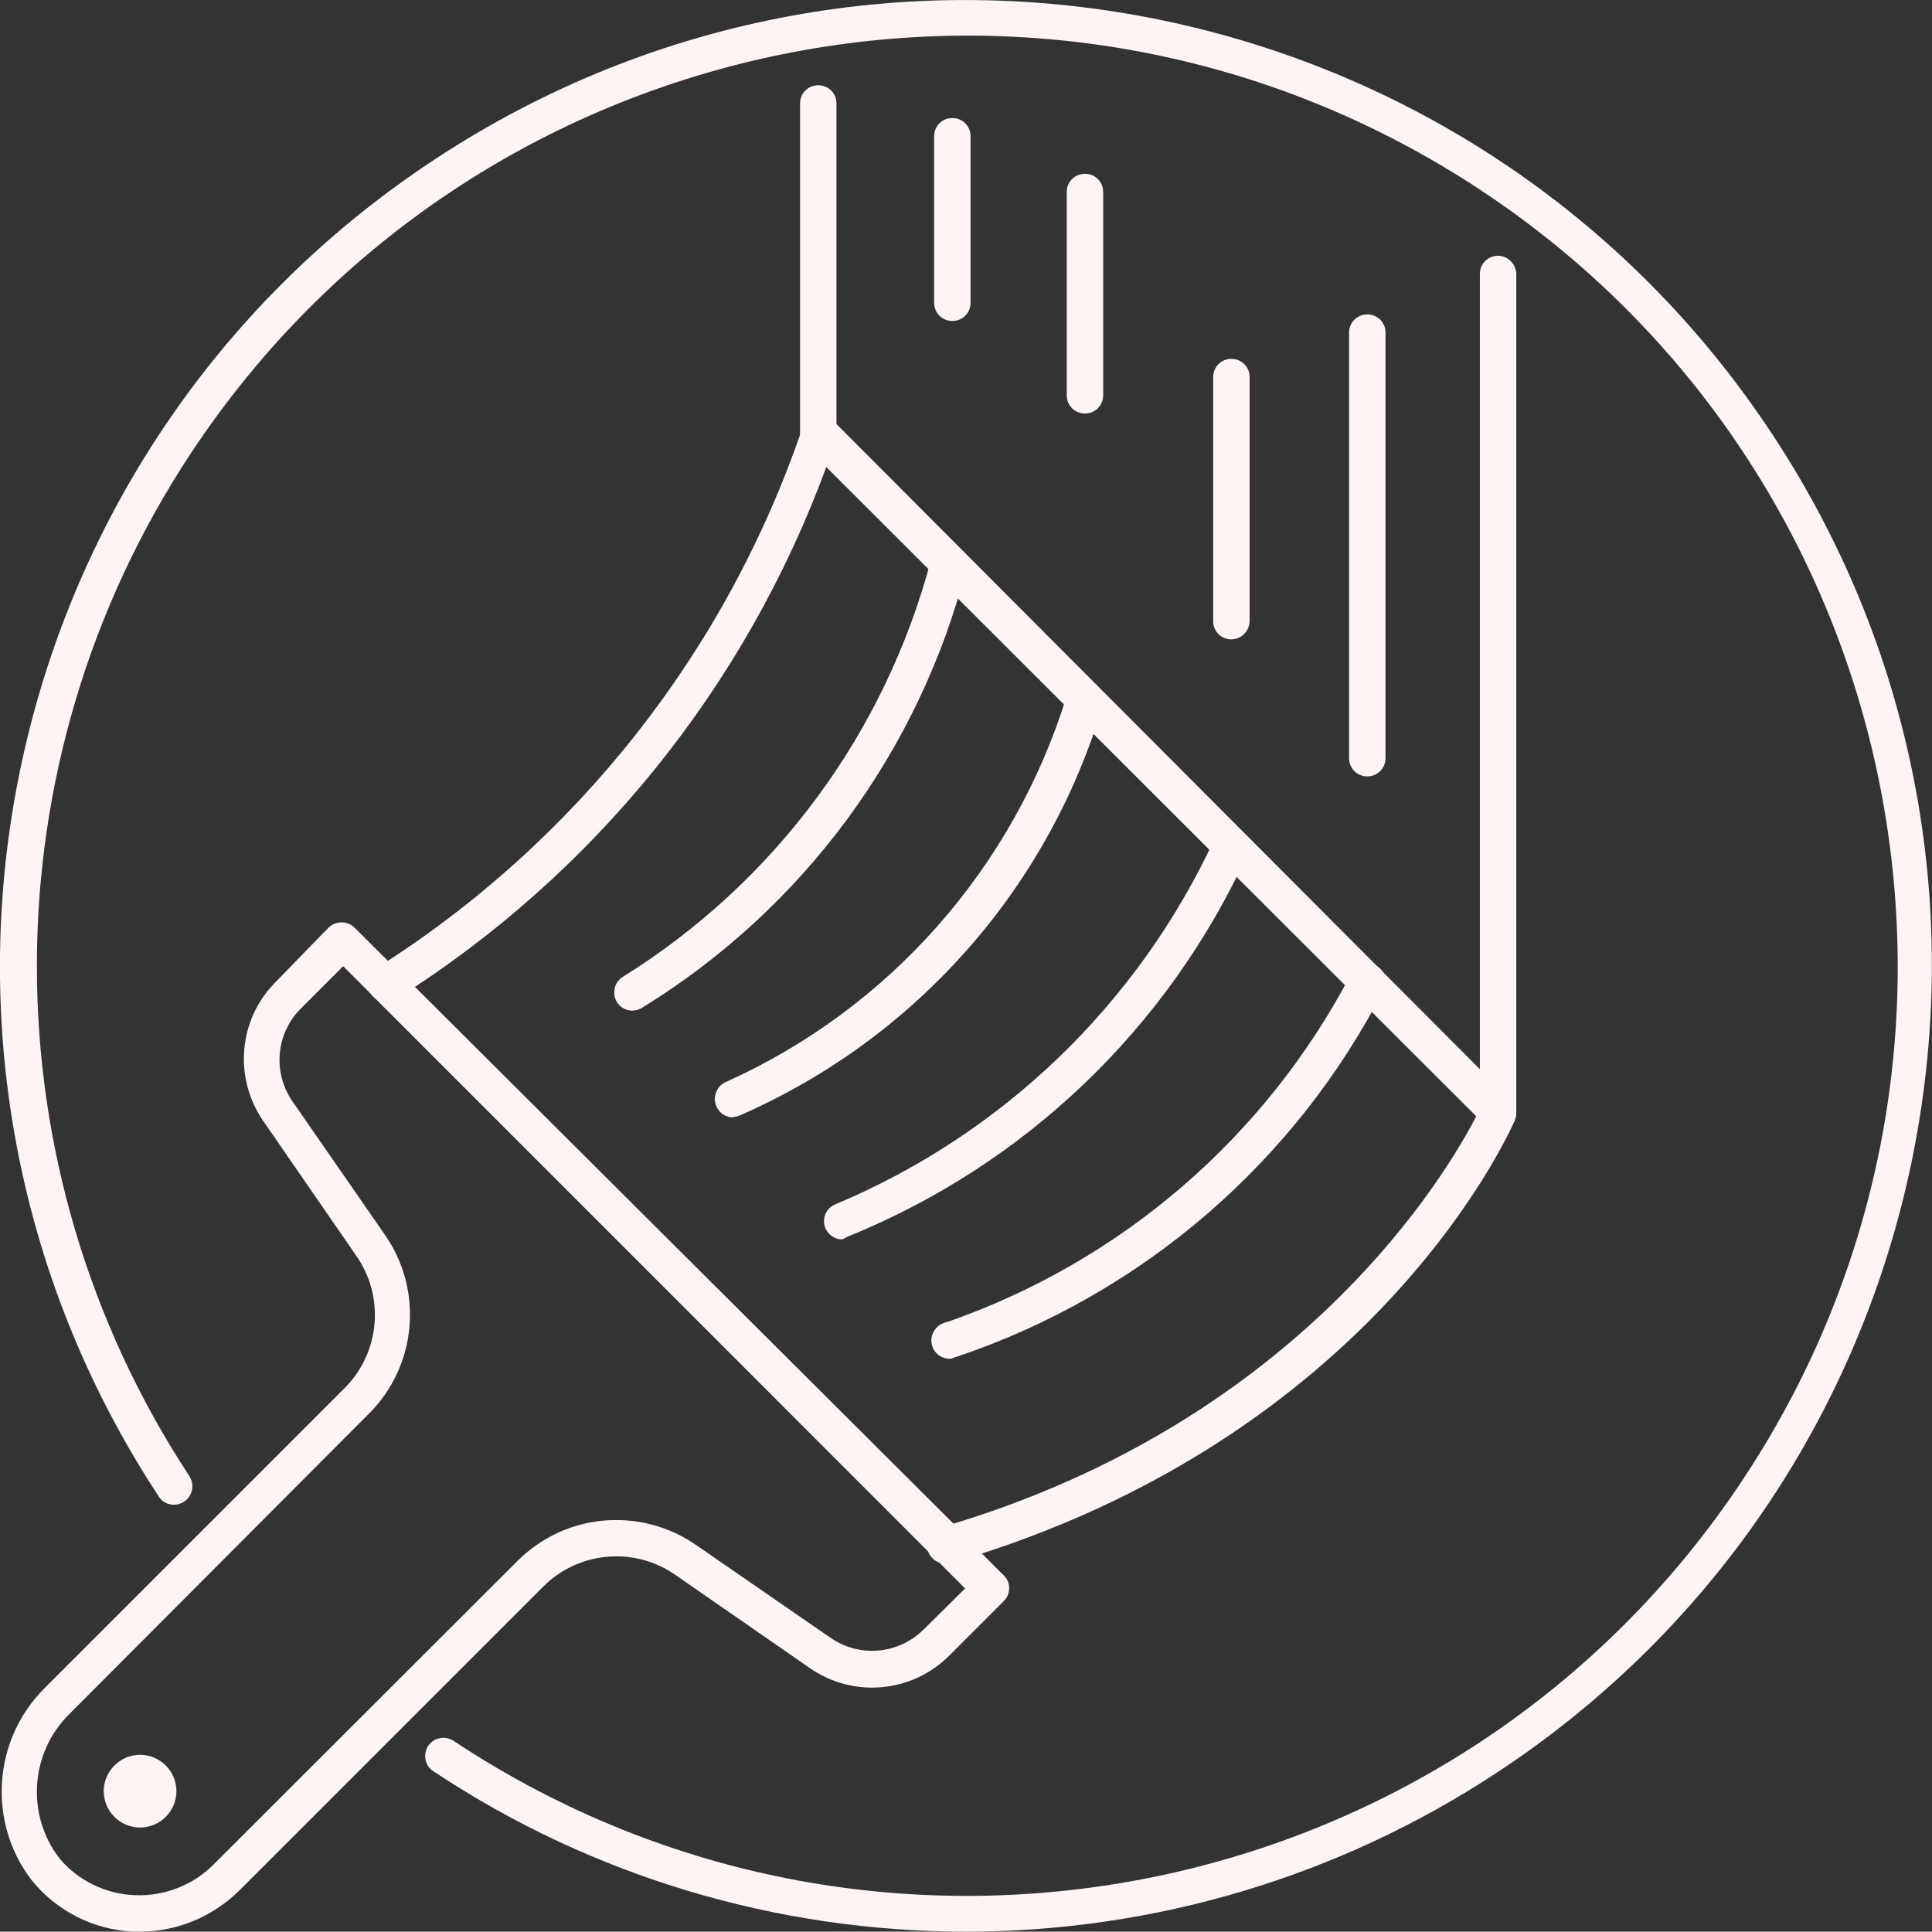
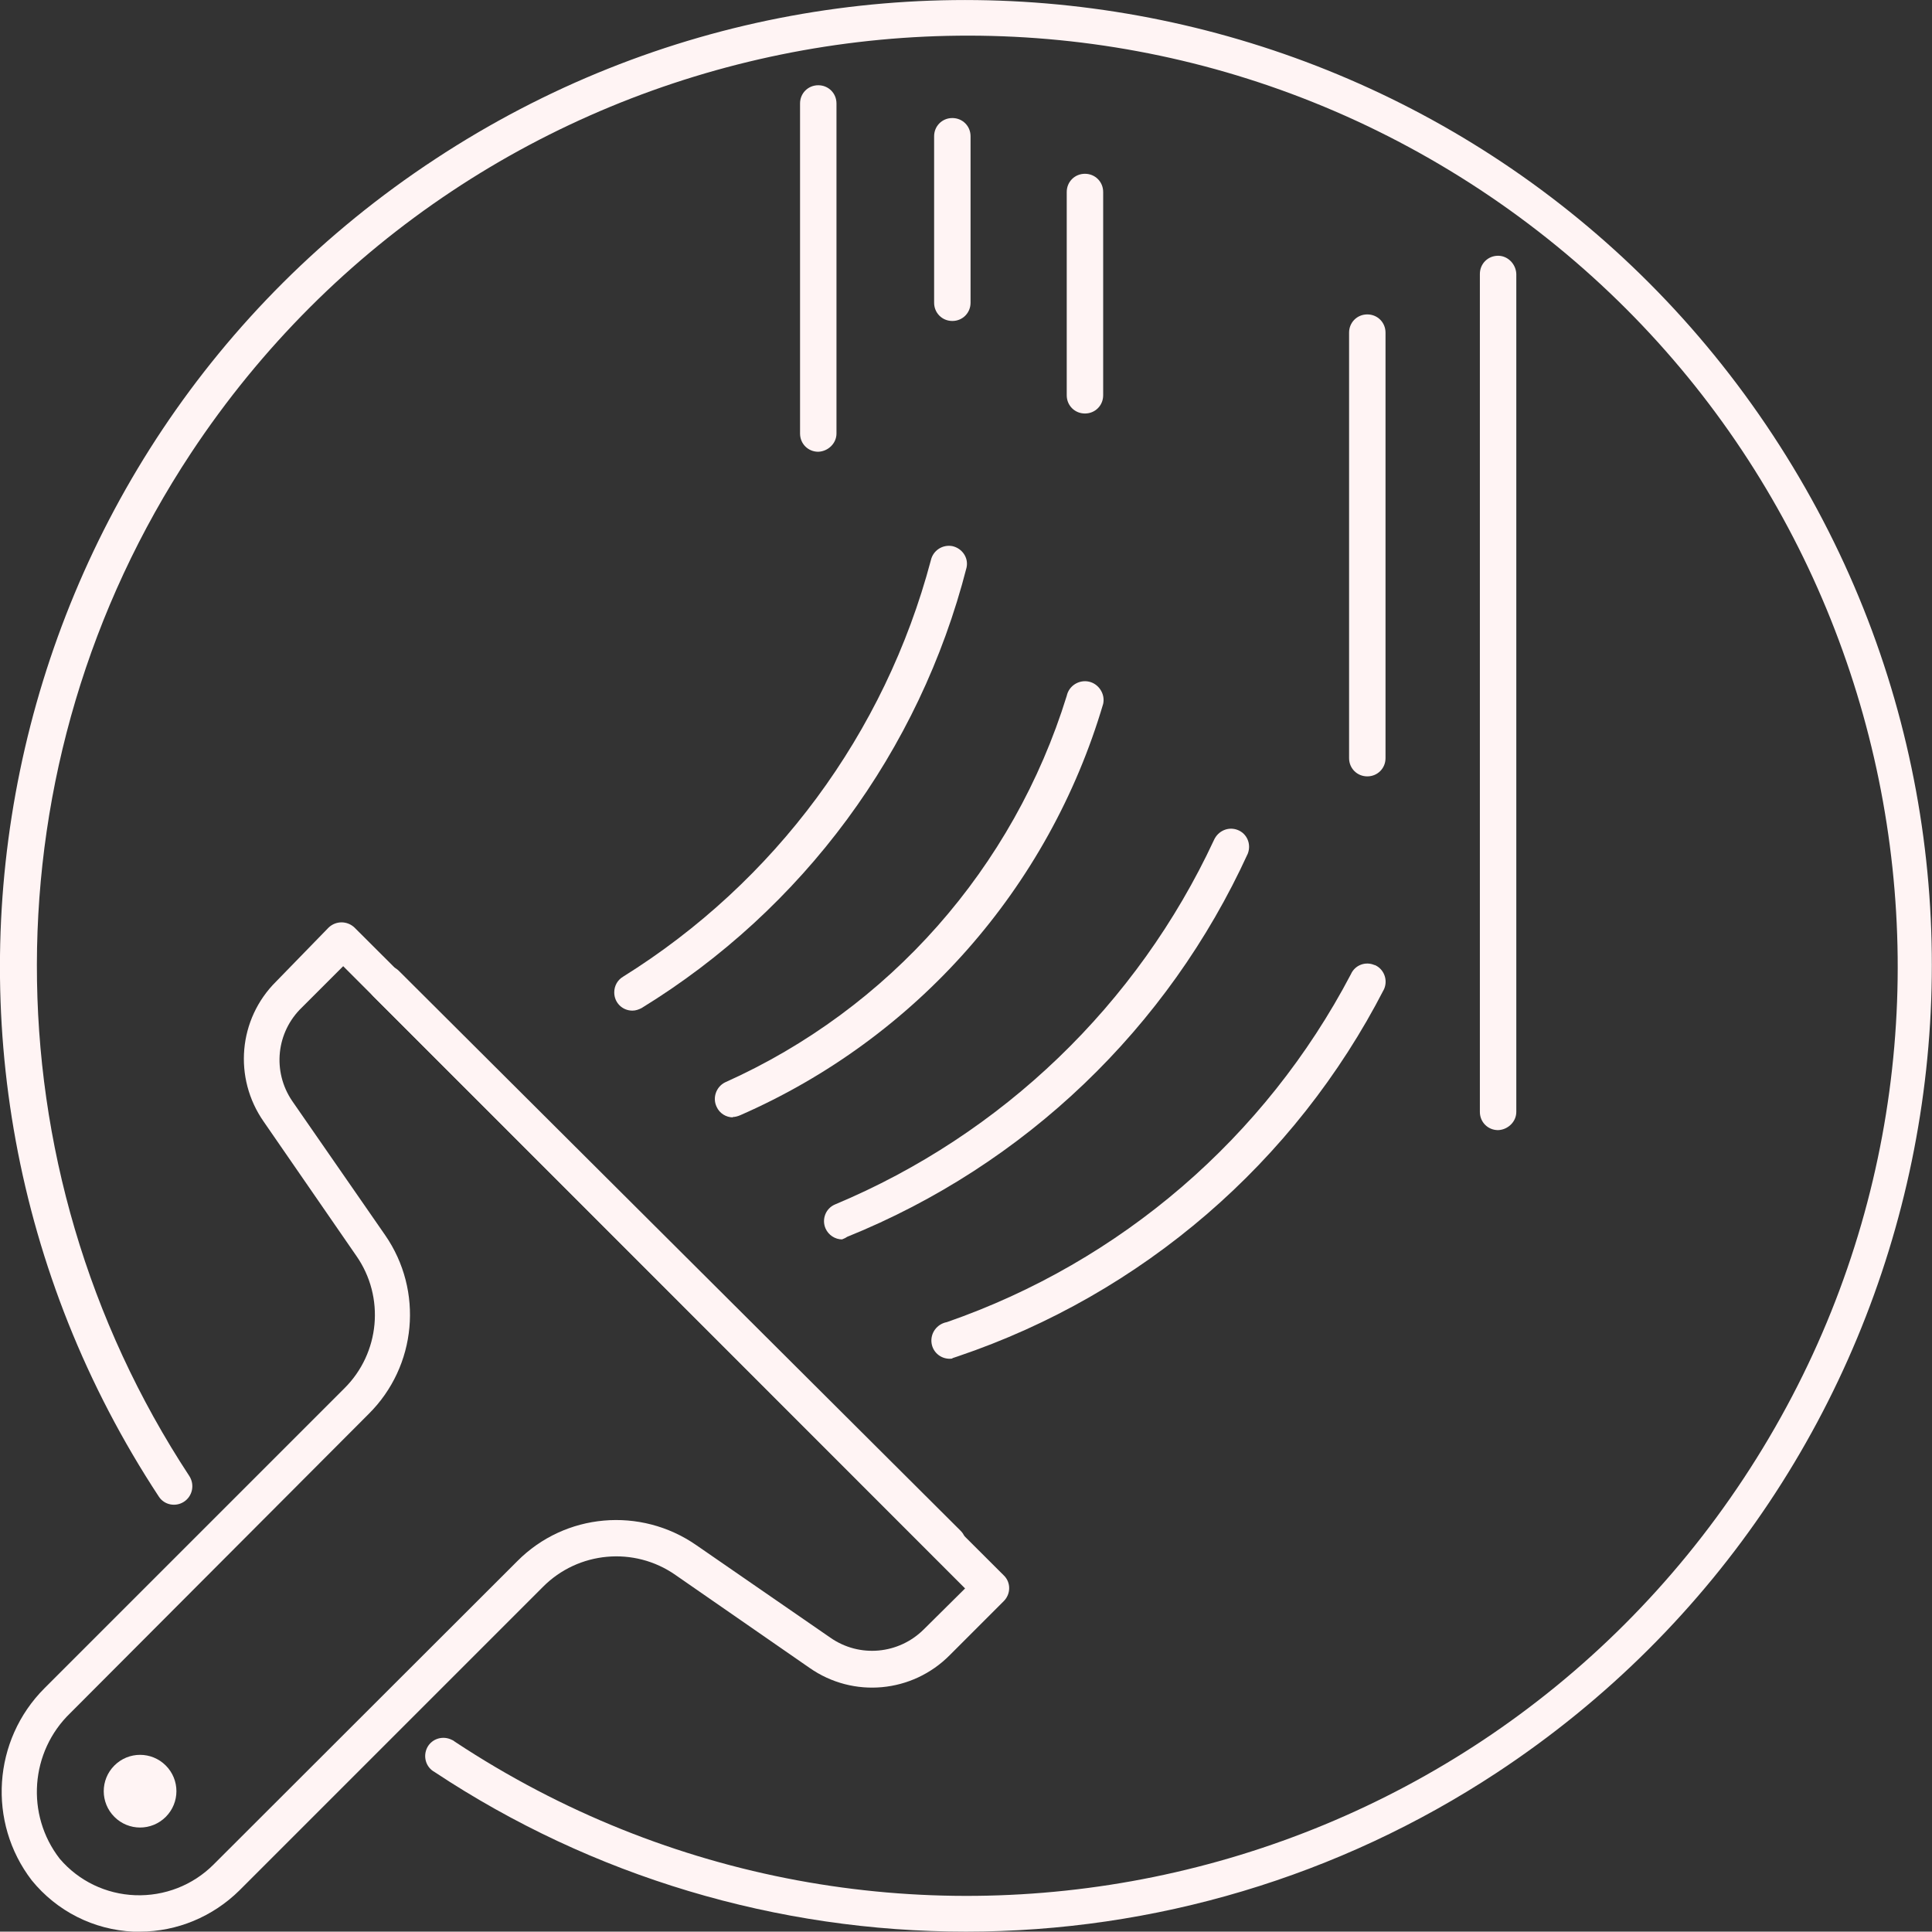
<svg xmlns="http://www.w3.org/2000/svg" id="Calque_1" viewBox="0 0 53.03 53.02">
  <rect x="0" y="0" width="53.03" height="53.02" fill="#333333" stroke="none" />
  <defs>
    <style>.cls-1{fill:#fff4f4;}</style>
  </defs>
  <g id="Layer_2">
    <g id="_1">
      <path class="cls-1" d="m26.52,53.02c-5.19,0-10.26-1.51-14.59-4.38-.24-.13-.33-.43-.2-.68.13-.24.43-.33.68-.2.03.01.05.03.08.05,11.76,7.77,27.6,4.53,35.37-7.23,7.77-11.76,4.53-27.6-7.23-35.37C28.85-2.56,13.02.67,5.24,12.44c-5.62,8.51-5.64,19.56-.04,28.08.15.24.08.55-.15.7-.23.15-.54.09-.69-.14C-3.68,28.85-.29,12.41,11.94,4.37,24.17-3.68,40.61-.29,48.66,11.94c8.05,12.23,4.65,28.67-7.58,36.72-4.33,2.85-9.39,4.36-14.57,4.36Z" />
      <path class="cls-1" d="m26.02,42.91c-.13,0-.26-.05-.35-.15l-15.42-15.41c-.19-.19-.19-.51,0-.7.19-.19.51-.19.7,0h0l15.42,15.37c.19.19.19.51,0,.7-.09.11-.21.18-.35.19Z" />
-       <path class="cls-1" d="m26.02,42.91c-.28.04-.53-.15-.57-.43s.15-.53.43-.57c9.87-2.9,13.86-9.76,14.64-11.27L22.68,12.82c-2.22,6.04-6.37,11.18-11.82,14.61-.24.14-.55.07-.69-.17s-.07-.55.17-.69c5.47-3.46,9.59-8.68,11.68-14.81.07-.27.35-.42.61-.35.09.02.16.07.23.13l18.61,18.66c.14.14.19.36.11.55-.16.36-3.88,8.74-15.43,12.14l-.13.02Z" />
      <path class="cls-1" d="m17.36,27.74c-.28,0-.5-.22-.5-.5,0-.18.09-.34.24-.43,4.17-2.6,7.19-6.68,8.45-11.43.06-.27.32-.44.59-.39.27.06.45.32.39.59,0,0,0,0,0,0-1.29,5.04-4.49,9.37-8.92,12.09-.08.04-.16.07-.25.07Z" />
      <path class="cls-1" d="m26.14,37.29c-.28.04-.53-.15-.57-.42-.04-.28.15-.53.42-.58,4.78-1.66,8.74-5.07,11.09-9.55.11-.25.4-.36.65-.25,0,0,0,0,.01,0,.25.11.36.41.25.66-2.44,4.75-6.64,8.37-11.7,10.08l-.15.05Z" />
      <path class="cls-1" d="m23.12,34.02c-.2,0-.38-.12-.46-.3-.11-.25,0-.55.26-.66,0,0,0,0,0,0,4.59-1.92,8.3-5.49,10.4-10,.11-.25.39-.38.65-.28.26.1.38.39.28.65h0c-2.19,4.79-6.12,8.55-11,10.52-.04.03-.09.05-.14.07Z" />
      <path class="cls-1" d="m20.12,30.67c-.19,0-.37-.11-.45-.29-.12-.25-.01-.55.23-.67,0,0,0,0,0,0,4.51-2.02,7.92-5.89,9.38-10.61.06-.28.34-.45.61-.39s.45.34.39.61c-1.49,5.05-5.14,9.18-9.96,11.29-.07.03-.14.05-.21.05Z" />
      <path class="cls-1" d="m3.84,53.02h-.18c-1.09-.05-2.1-.56-2.79-1.41-1.22-1.59-1.07-3.85.35-5.27l8.23-8.23c.98-.97,1.12-2.51.33-3.64l-2.54-3.68c-.84-1.2-.7-2.82.34-3.85l1.44-1.48c.2-.19.51-.19.71,0l17.82,17.78c.2.19.2.51,0,.71,0,0,0,0,0,0l-1.48,1.48c-1.03,1.04-2.65,1.19-3.85.35l-3.68-2.55c-1.13-.79-2.67-.65-3.64.33l-8.33,8.33c-.73.72-1.71,1.13-2.73,1.13Zm5.58-26.5l-1.13,1.13c-.71.68-.82,1.76-.27,2.57l2.55,3.68c1.06,1.53.87,3.6-.45,4.91L1.93,47.02c-1.1,1.06-1.23,2.79-.29,4,.52.61,1.27.97,2.07,1,.8.03,1.58-.27,2.15-.84l8.34-8.33c1.31-1.32,3.38-1.5,4.91-.44l3.68,2.54c.8.56,1.88.46,2.57-.23l1.13-1.12L9.42,26.52Z" />
      <path class="cls-1" d="m4.55,49.87c.39-.39.39-1.02,0-1.41-.39-.39-1.02-.39-1.41,0-.39.39-.39,1.02,0,1.41,0,0,0,0,0,0,.39.39,1.02.39,1.41,0Z" />
      <path class="cls-1" d="m22.46,12.4c-.28,0-.5-.22-.5-.5V2.84c0-.28.22-.5.5-.5s.5.22.5.5v9.06c0,.27-.23.49-.5.5Z" />
      <path class="cls-1" d="m41.12,31.02c-.28,0-.5-.22-.5-.5V7.52c0-.28.22-.5.5-.5.27,0,.49.23.5.5v23c0,.27-.23.49-.5.5Z" />
      <path class="cls-1" d="m37.53,21.31c-.28,0-.5-.22-.5-.5v-11.68c0-.28.22-.5.5-.5s.5.22.5.5v11.68c0,.28-.22.5-.5.5Z" />
-       <path class="cls-1" d="m33.8,17.55c-.28,0-.5-.22-.5-.5v-6.7c0-.28.22-.5.5-.5s.5.22.5.5v6.67c.01.28-.21.52-.49.53,0,0,0,0-.01,0Z" />
      <path class="cls-1" d="m29.78,11.35c-.28,0-.5-.22-.5-.5v-5.58c0-.28.22-.5.5-.5s.5.22.5.5v5.58c0,.28-.22.5-.5.5Z" />
      <path class="cls-1" d="m26.14,8.81c-.28,0-.5-.22-.5-.5V3.74c0-.28.22-.5.5-.5s.5.22.5.5v4.57c0,.28-.22.5-.5.5Z" />
    </g>
  </g>
</svg>